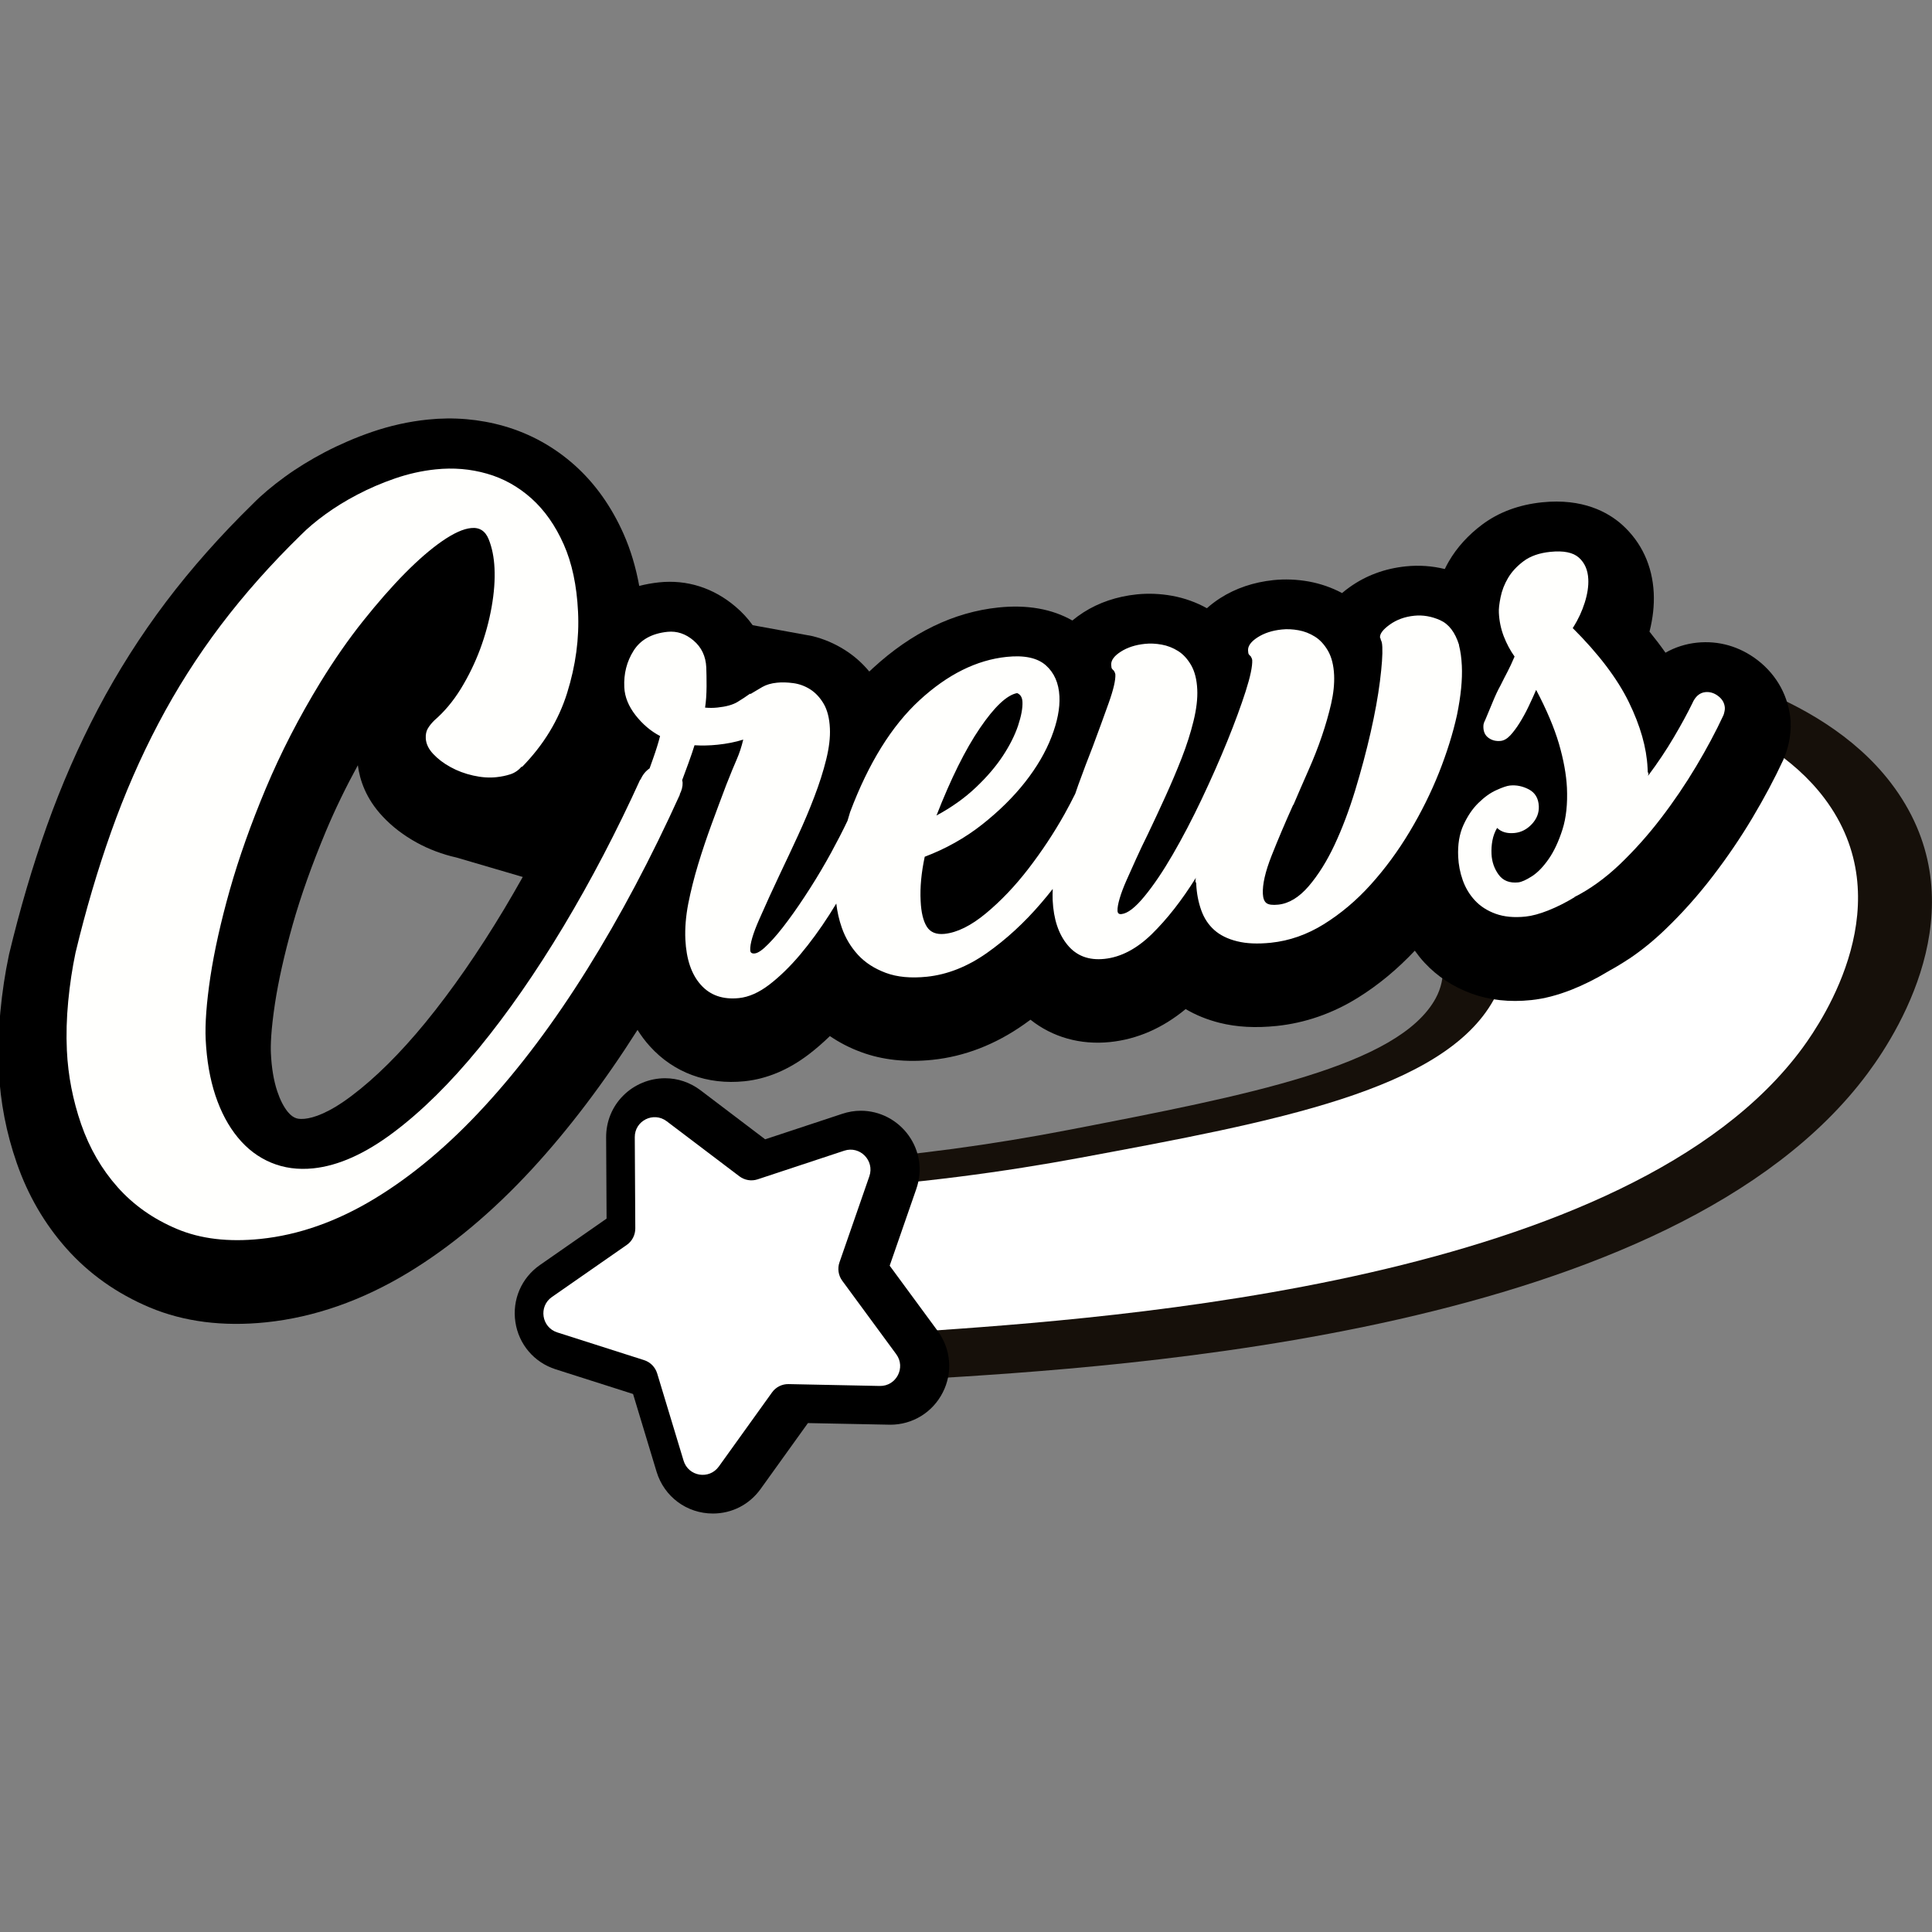
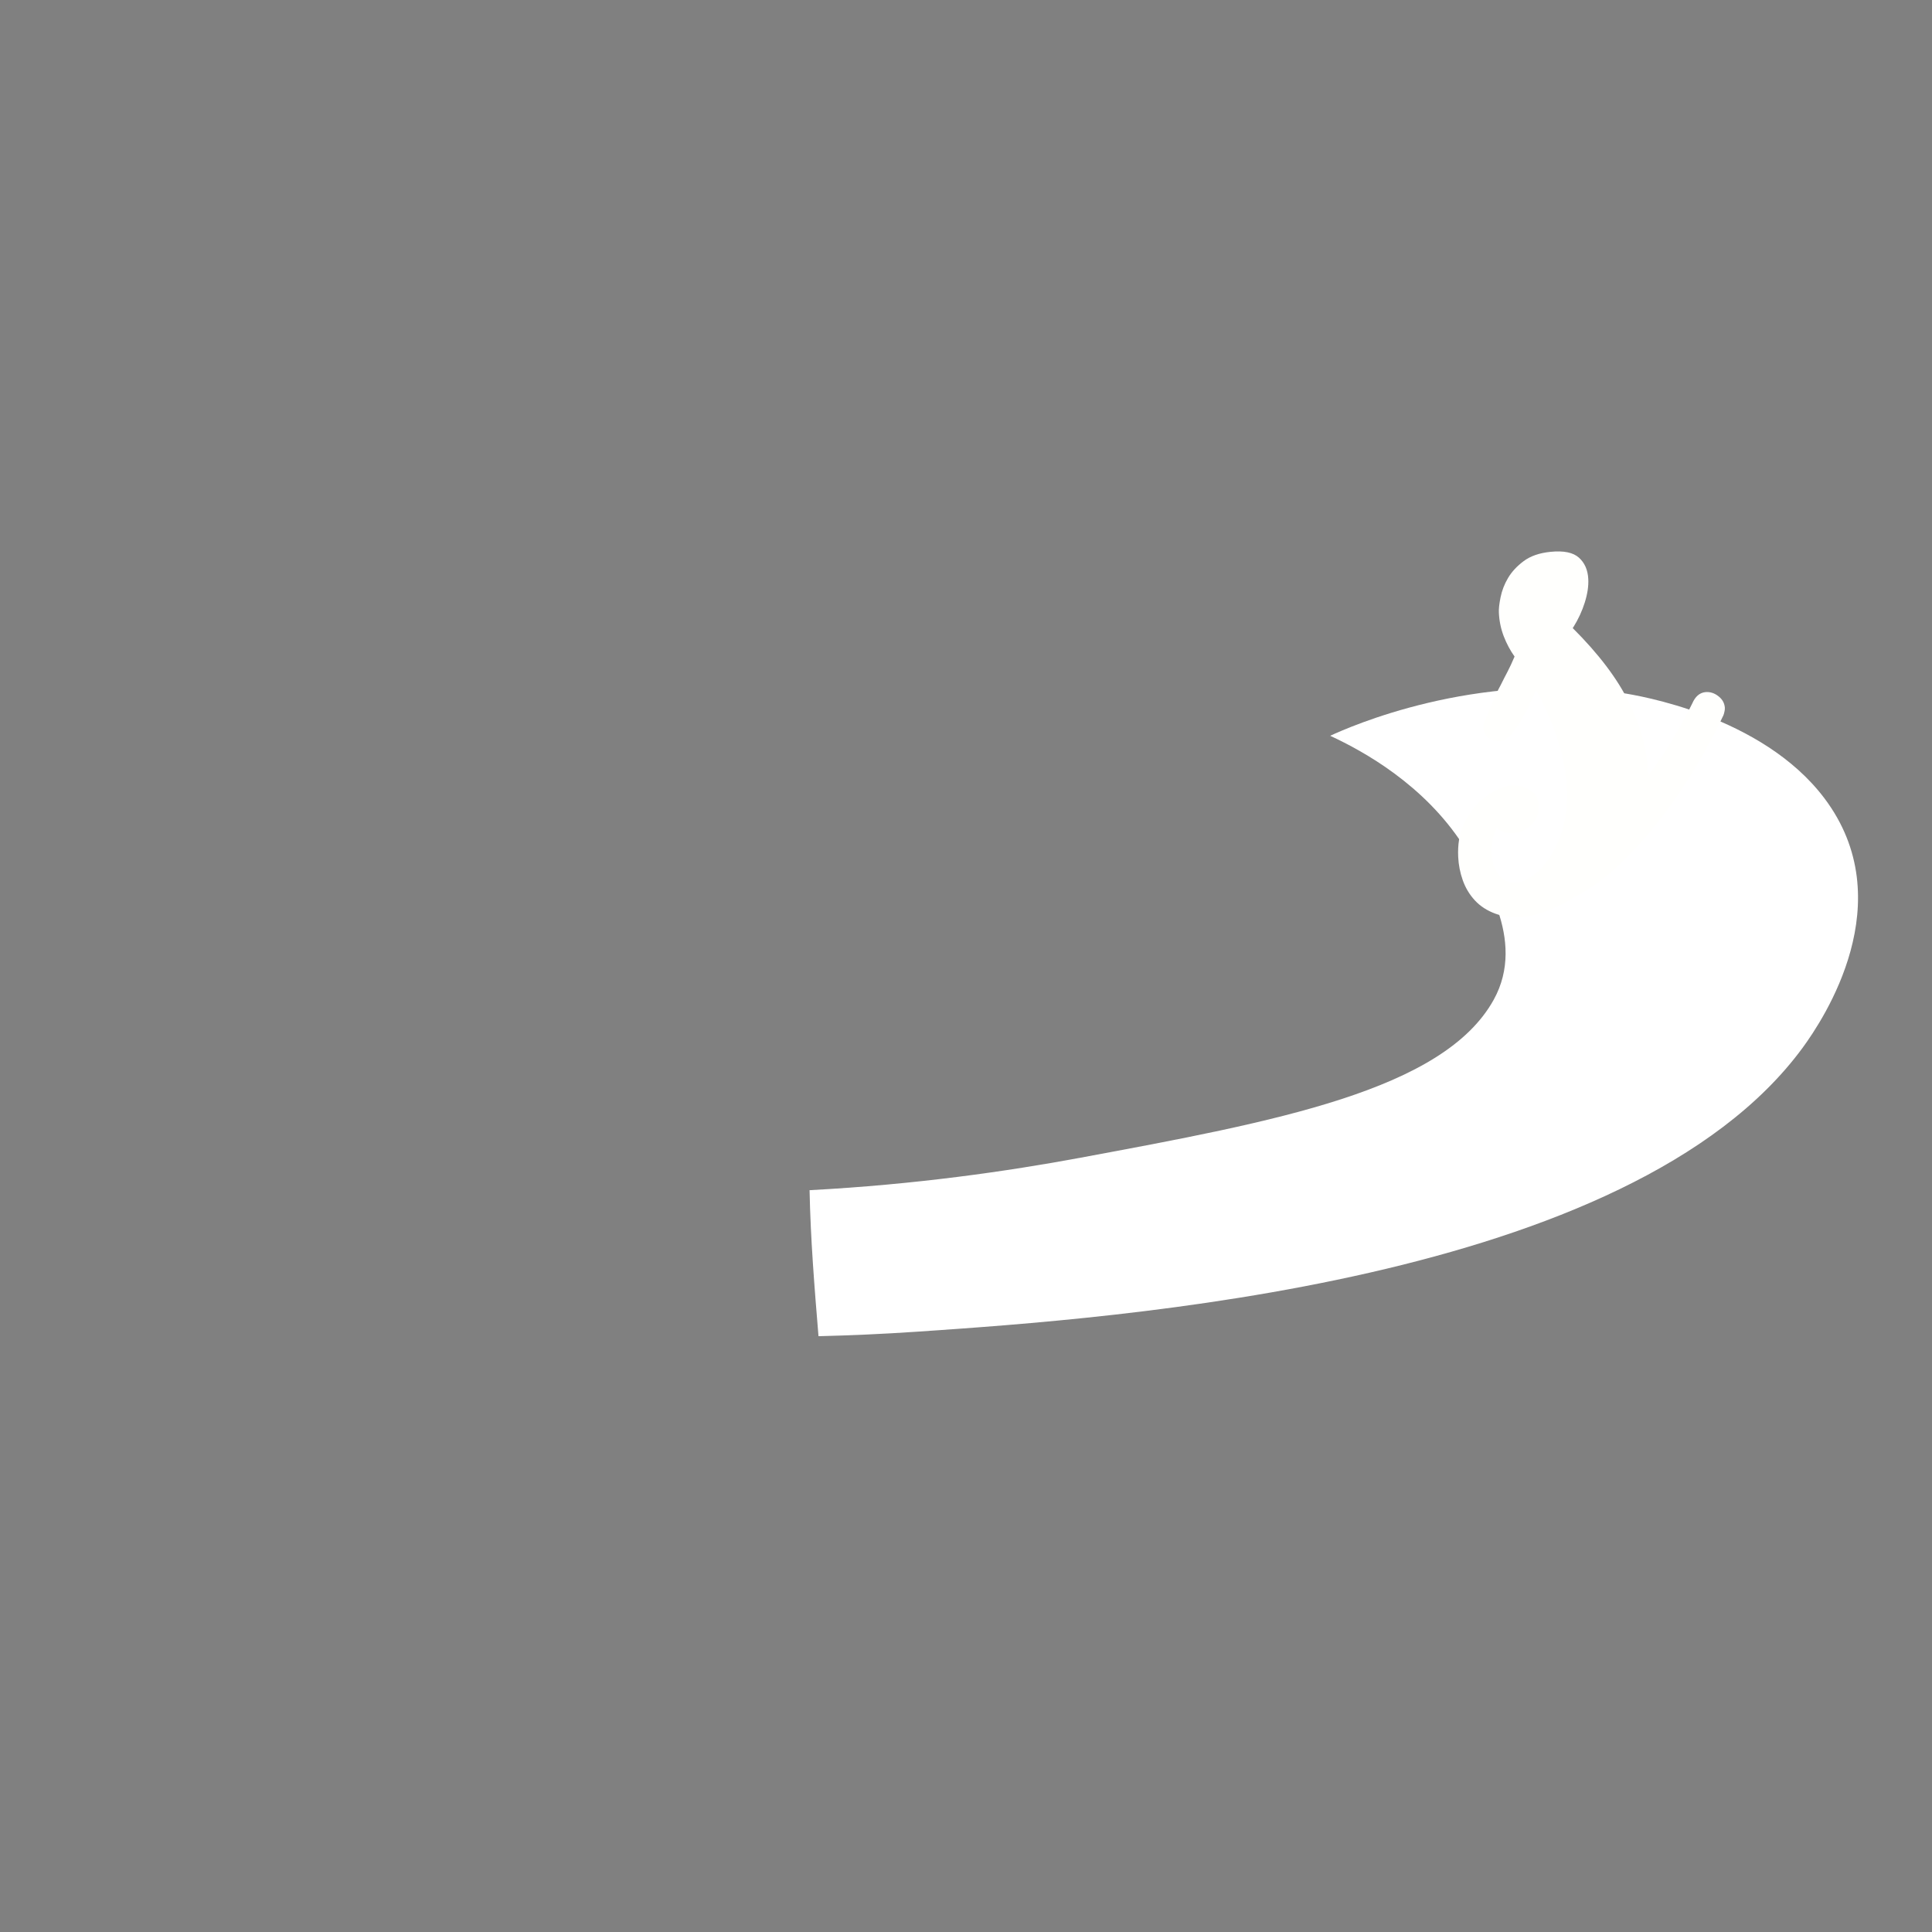
<svg xmlns="http://www.w3.org/2000/svg" xml:space="preserve" style="enable-background:new 0 0 259.74 259.74;" viewBox="0 0 259.74 259.74" y="0px" x="0px" id="Layer_1" version="1.1">
  <rect x="0" y="0" width="259.74" height="259.74" fill="#808080" stroke="none" />
  <style type="text/css">
	.st0{fill:#16100A;}
	.st1{fill:#FFFFFF;}
	.st2{fill:#FFFFFD;}
</style>
  <g>
    <g>
-       <path d="M114.43,185.83c-1.41,0.04-2.79,0.07-4.14,0.1l-6.26,0.11l-0.39-4.75c-0.53-6.4-1.07-13.02-1.2-19.67    l-0.1-4.88l6.39-0.39c1.29-0.08,2.56-0.17,3.81-0.26c10.27-0.77,20.79-2.18,31.26-4.21c24.02-4.65,44.23-8.56,49.21-17.66    c3.03-5.54-1.55-12.65-3.73-16.03l-0.25-0.4c-3.31-5.16-8.62-9.55-15.27-12.7l-9.19-4.35l10.78-5.05    c3.06-1.44,11.47-5.01,22.65-6.77c8.03-1.27,15.99-1.38,23.61-0.3c3.63,0.52,22.78,3.8,32.59,16.62    c11.86,15.5,1.69,32.62-3.14,39.1c-26.03,34.98-99.74,39.42-127.06,41.07C120.83,185.59,117.61,185.73,114.43,185.83z" class="st0" />
      <path d="M245.26,107.3c-8.39-11.11-25.11-13.82-27.15-14.13c-19.8-2.97-36.7,4.56-39.28,5.75    c4.56,2.11,12.61,6.59,17.85,14.66c2.5,3.84,8.62,12.72,4.14,20.82c-6.75,12.19-29.31,16.37-55.64,21.26    c-9.66,1.79-22.03,3.59-36.34,4.35c0.13,6.56,0.66,13.09,1.2,19.63c4.16-0.1,8.6-0.29,13.31-0.61c26.57-1.81,95.84-6.61,119-38.17    C245.16,137.02,255.74,121.18,245.26,107.3z" class="st1" />
    </g>
    <g>
-       <path d="M236.25,88.72c-2.39-1.82-5.2-2.62-8.11-2.32c-1.52,0.16-2.95,0.62-4.23,1.35c-0.66-0.94-1.38-1.88-2.15-2.83    c0.46-1.79,0.65-3.54,0.57-5.21c-0.18-3.66-1.65-6.82-4.25-9.16c-1.89-1.69-5.29-3.58-10.75-3.02c-3.12,0.32-5.84,1.33-8.07,3    c-1.87,1.4-3.38,3.06-4.47,4.93c-0.2,0.34-0.38,0.69-0.55,1.04c-1.72-0.42-3.47-0.54-5.23-0.36c-2.84,0.29-5.39,1.24-7.58,2.81    c-0.35,0.25-0.69,0.51-1,0.78c-1.39-0.74-2.89-1.26-4.46-1.55c-1.62-0.29-3.22-0.35-4.77-0.19c-2.66,0.28-5.07,1.09-7.15,2.42    c-0.65,0.42-1.25,0.87-1.79,1.36c-1.46-0.81-3.03-1.37-4.68-1.67c-1.62-0.29-3.22-0.35-4.77-0.19c-2.66,0.28-5.07,1.09-7.15,2.42    c-0.53,0.34-1.03,0.71-1.49,1.09c-2.74-1.56-6.08-2.15-9.94-1.75c-5.99,0.62-11.67,3.37-16.87,8.15c-0.16,0.15-0.33,0.3-0.49,0.46    c-0.94-1.13-2.03-2.1-3.26-2.88c-1.38-0.88-2.86-1.51-4.42-1.89l-8-1.46c-0.65-0.91-1.42-1.75-2.3-2.49    c-2.97-2.53-6.53-3.66-10.28-3.27c-0.93,0.1-1.82,0.26-2.67,0.48c-0.46-2.52-1.16-4.86-2.1-6.98c-1.63-3.68-3.83-6.78-6.55-9.22    c-2.78-2.49-5.98-4.26-9.51-5.28c-3.32-0.95-6.79-1.25-10.3-0.88c-2.52,0.26-5.03,0.82-7.48,1.66c-2.21,0.76-4.33,1.68-6.31,2.71    c-1.96,1.03-3.79,2.15-5.42,3.34c-1.66,1.21-3.11,2.43-4.24,3.58c-4.36,4.26-8.3,8.7-11.7,13.2c-3.43,4.54-6.51,9.39-9.16,14.42    c-2.62,4.99-4.93,10.28-6.88,15.75c-1.91,5.36-3.61,11.14-5.07,17.22l-0.04,0.2c-0.5,2.35-0.88,4.87-1.13,7.51    c-0.26,2.72-0.33,5.38-0.21,7.92c0.2,4.23,1.01,8.41,2.41,12.43c1.5,4.33,3.74,8.18,6.66,11.47c3.03,3.42,6.81,6.1,11.24,7.96    c4.58,1.92,9.84,2.59,15.63,1.99c6.45-0.67,12.86-2.91,19.05-6.65c5.77-3.49,11.4-8.2,16.74-14c4.89-5.31,9.65-11.59,14.14-18.66    c0.49,0.78,1.03,1.51,1.65,2.19c3.2,3.56,7.73,5.23,12.75,4.71c2.99-0.31,5.89-1.53,8.62-3.61c0.96-0.73,1.9-1.55,2.84-2.46    c1.28,0.87,2.68,1.6,4.22,2.16c2.83,1.05,6.05,1.4,9.59,1.03c4.3-0.45,8.44-2.05,12.3-4.77c0.29-0.2,0.58-0.41,0.86-0.62    c2.94,2.34,6.7,3.42,10.71,3c3.64-0.38,7.04-1.86,10.15-4.43c1.37,0.81,2.9,1.43,4.57,1.85c2.31,0.58,4.82,0.71,7.66,0.42    c3.84-0.4,7.53-1.68,10.95-3.81c2.74-1.7,5.29-3.83,7.63-6.31c0.41,0.57,0.84,1.12,1.32,1.63c1.71,1.84,3.83,3.23,6.29,4.13    c2.42,0.89,5.13,1.19,8.05,0.88c1.72-0.18,3.5-0.64,5.43-1.4c1.59-0.63,3.24-1.45,4.88-2.44l0.22-0.13    c0.86-0.47,1.72-0.99,2.56-1.55l0.09-0.05l0,0c1.65-1.11,3.25-2.41,4.78-3.88c2.29-2.19,4.46-4.62,6.44-7.21    c1.92-2.5,3.72-5.14,5.34-7.86c1.59-2.67,2.97-5.26,4.13-7.76l0.1-0.23c0.25-0.6,0.46-1.25,0.63-1.98    c0.22-0.98,0.31-1.98,0.27-2.98C240.5,93.71,238.93,90.77,236.25,88.72z M40.97,150.41c-0.71,0.07-1.06-0.03-1.26-0.12    c-0.25-0.1-0.59-0.29-1.02-0.81c-0.54-0.66-1.03-1.61-1.41-2.75c-0.48-1.43-0.77-3.16-0.86-5.12c-0.05-1.05,0-3.05,0.54-6.65    c0.47-3.1,1.27-6.66,2.37-10.58c1.11-3.94,2.63-8.19,4.49-12.64c1.24-2.95,2.68-5.92,4.29-8.86c0.25,1.95,1.07,4.49,3.35,6.9    c1.27,1.36,2.81,2.53,4.55,3.49c1.65,0.91,3.46,1.59,5.37,2.02c0.01,0,8.9,2.61,8.9,2.61c-0.82,1.46-1.65,2.89-2.49,4.3    c-3.48,5.8-7.05,10.94-10.6,15.28c-3.38,4.12-6.72,7.44-9.94,9.86C44.18,149.66,42.14,150.29,40.97,150.41z" />
      <g>
-         <path d="M196.53,89.49c-0.05-1.06-0.18-1.96-0.38-2.73l0-0.08c-0.53-1.68-1.37-2.78-2.53-3.3     c-1.16-0.52-2.33-0.72-3.49-0.6c-1.27,0.13-2.36,0.53-3.27,1.18c-0.91,0.65-1.36,1.23-1.33,1.73c0,0.06,0.02,0.1,0.05,0.12     c0.03,0.03,0.05,0.09,0.05,0.2c0.06,0.11,0.11,0.23,0.14,0.36c0.03,0.14,0.06,0.34,0.07,0.62c0.05,1-0.06,2.53-0.32,4.6     c-0.26,2.07-0.68,4.36-1.25,6.87c-0.57,2.52-1.27,5.12-2.08,7.8c-0.82,2.68-1.74,5.12-2.77,7.32c-1.03,2.2-2.19,4.05-3.48,5.56     c-1.29,1.5-2.65,2.33-4.09,2.48c-0.77,0.08-1.3,0.01-1.59-0.21c-0.29-0.22-0.45-0.64-0.48-1.25c-0.06-1.28,0.33-2.98,1.17-5.11     c0.84-2.12,1.81-4.42,2.92-6.88l0,0.08c0.65-1.52,1.32-3.07,2.02-4.65c0.7-1.58,1.31-3.12,1.82-4.63     c0.51-1.5,0.93-2.96,1.25-4.36c0.32-1.4,0.45-2.69,0.4-3.85c-0.06-1.33-0.34-2.42-0.82-3.26c-0.49-0.84-1.07-1.48-1.76-1.91     c-0.69-0.43-1.42-0.72-2.21-0.86c-0.78-0.14-1.54-0.18-2.25-0.1c-1.27,0.13-2.35,0.48-3.24,1.05c-0.89,0.57-1.32,1.16-1.29,1.77     c0.01,0.28,0.05,0.46,0.11,0.53c0.06,0.08,0.15,0.17,0.26,0.27c0.12,0.21,0.18,0.37,0.19,0.48c0.04,0.83-0.25,2.23-0.88,4.2     c-0.63,1.96-1.45,4.2-2.47,6.71c-1.02,2.51-2.17,5.11-3.45,7.81c-1.28,2.7-2.58,5.18-3.89,7.44c-1.31,2.26-2.58,4.14-3.81,5.63     c-1.23,1.5-2.26,2.29-3.09,2.37c-0.33,0.03-0.51-0.11-0.52-0.45c-0.02-0.39,0.08-0.94,0.29-1.66c0.21-0.72,0.52-1.53,0.92-2.44     c0.4-0.91,0.84-1.89,1.32-2.94c0.48-1.05,0.99-2.14,1.55-3.26c0.76-1.59,1.54-3.26,2.34-5.02c0.8-1.76,1.54-3.5,2.21-5.21     c0.67-1.72,1.2-3.38,1.59-4.98c0.39-1.6,0.56-3.02,0.5-4.24c-0.06-1.33-0.34-2.42-0.82-3.26c-0.49-0.84-1.07-1.48-1.76-1.91     c-0.69-0.43-1.42-0.72-2.21-0.86c-0.78-0.14-1.54-0.18-2.25-0.1c-1.27,0.13-2.35,0.48-3.24,1.05c-0.89,0.57-1.32,1.16-1.29,1.77     c0.01,0.28,0.05,0.46,0.11,0.53c0.06,0.08,0.15,0.17,0.26,0.27c0.12,0.21,0.18,0.37,0.19,0.48c0.04,0.78-0.26,2.07-0.9,3.86     c-0.64,1.8-1.35,3.74-2.13,5.83c-0.64,1.63-1.3,3.36-1.96,5.19c-0.14,0.39-0.27,0.77-0.4,1.16c-0.44,0.88-0.91,1.8-1.45,2.76     c-1.43,2.55-3.05,4.99-4.85,7.33c-1.8,2.34-3.71,4.34-5.71,6c-2,1.66-3.86,2.58-5.57,2.76c-1.11,0.11-1.9-0.21-2.38-0.97     c-0.48-0.76-0.76-1.92-0.83-3.47c-0.05-0.94-0.02-1.9,0.07-2.86c0.09-0.96,0.25-1.98,0.48-3.07c2.85-1.08,5.41-2.52,7.7-4.32     c2.28-1.8,4.21-3.7,5.79-5.71c1.58-2.01,2.76-4.03,3.55-6.07c0.79-2.04,1.15-3.86,1.07-5.47c-0.09-1.78-0.7-3.17-1.83-4.17     c-1.13-1-2.89-1.38-5.27-1.13c-4.04,0.42-7.94,2.36-11.7,5.82c-3.76,3.46-6.87,8.48-9.34,15.04c-0.12,0.38-0.24,0.77-0.35,1.17     c-0.65,1.37-1.38,2.78-2.18,4.25c-0.89,1.63-1.84,3.24-2.85,4.82c-1.01,1.58-1.99,3.03-2.96,4.33c-0.96,1.3-1.84,2.36-2.64,3.16     c-0.79,0.81-1.41,1.24-1.85,1.28c-0.39,0.04-0.59-0.11-0.6-0.44c-0.04-0.83,0.36-2.22,1.22-4.16c0.85-1.94,1.8-4.02,2.86-6.26     c0.76-1.59,1.54-3.25,2.34-4.99c0.8-1.73,1.54-3.48,2.2-5.22c0.67-1.75,1.2-3.41,1.59-4.99c0.39-1.58,0.56-2.98,0.5-4.21     c-0.06-1.34-0.34-2.43-0.82-3.27c-0.49-0.84-1.09-1.49-1.8-1.95c-0.72-0.46-1.48-0.74-2.29-0.85c-0.81-0.11-1.55-0.13-2.21-0.06     c-0.78,0.08-1.43,0.27-1.97,0.58c-0.54,0.31-1.08,0.63-1.62,0.96l0-0.08c-0.54,0.39-1.12,0.77-1.73,1.14     c-0.62,0.37-1.51,0.62-2.67,0.74c-0.55,0.06-1.11,0.06-1.67,0.01c0.13-0.84,0.19-1.79,0.2-2.85c0-1.05-0.01-1.91-0.04-2.57     c-0.07-1.49-0.64-2.69-1.71-3.6c-1.07-0.91-2.24-1.3-3.51-1.17c-2.1,0.22-3.61,1.06-4.54,2.52c-0.93,1.47-1.35,3.11-1.26,4.95     c0.06,1.28,0.57,2.53,1.51,3.74c0.95,1.21,2.05,2.15,3.3,2.8c-0.23,0.92-0.55,1.93-0.94,3.03c-0.16,0.44-0.31,0.88-0.47,1.32     c-0.52,0.35-0.94,0.86-1.24,1.56l0-0.1c-3.18,7-6.63,13.6-10.34,19.79c-3.72,6.19-7.5,11.64-11.36,16.35     c-3.85,4.7-7.69,8.49-11.5,11.35c-3.81,2.86-7.4,4.47-10.77,4.82c-2.05,0.21-3.93-0.04-5.66-0.76c-1.73-0.72-3.23-1.85-4.49-3.39     c-1.27-1.54-2.27-3.42-3.01-5.64c-0.74-2.23-1.17-4.73-1.31-7.52c-0.1-2.12,0.11-4.93,0.63-8.43c0.53-3.49,1.4-7.39,2.61-11.68     c1.22-4.3,2.83-8.85,4.85-13.67c2.02-4.81,4.47-9.57,7.35-14.28c1.84-2.99,3.74-5.73,5.71-8.2c1.97-2.47,3.85-4.62,5.65-6.44     c1.8-1.82,3.47-3.26,5-4.32c1.54-1.06,2.83-1.65,3.89-1.75c1.12-0.12,1.91,0.39,2.36,1.51c0.45,1.12,0.71,2.41,0.78,3.87     c0.08,1.59-0.05,3.34-0.39,5.25c-0.34,1.9-0.85,3.79-1.55,5.67c-0.7,1.87-1.57,3.65-2.6,5.33c-1.04,1.68-2.22,3.08-3.54,4.22     c-0.38,0.37-0.67,0.74-0.88,1.09c-0.21,0.36-0.31,0.8-0.28,1.33c0.04,0.73,0.37,1.43,1,2.1c0.63,0.67,1.4,1.26,2.32,1.76     c0.92,0.51,1.93,0.89,3.04,1.14c1.11,0.25,2.16,0.33,3.15,0.22c0.66-0.07,1.29-0.2,1.87-0.39c0.59-0.19,1.1-0.55,1.54-1.06l0,0.1     c2.91-2.97,4.94-6.3,6.09-9.99c1.15-3.69,1.64-7.33,1.46-10.91c-0.17-3.52-0.81-6.54-1.93-9.06c-1.12-2.52-2.56-4.57-4.33-6.16     c-1.77-1.58-3.76-2.7-5.98-3.33c-2.22-0.64-4.52-0.83-6.9-0.58c-1.85,0.19-3.67,0.6-5.47,1.22c-1.8,0.62-3.49,1.35-5.07,2.18     c-1.59,0.83-3.02,1.72-4.3,2.65c-1.28,0.93-2.37,1.85-3.25,2.74c-4.06,3.96-7.66,8.02-10.81,12.18     c-3.15,4.17-5.94,8.56-8.37,13.18c-2.43,4.62-4.55,9.48-6.36,14.58c-1.81,5.09-3.41,10.51-4.79,16.26     c-0.43,2.05-0.76,4.22-0.98,6.51c-0.22,2.29-0.28,4.5-0.18,6.63c0.16,3.39,0.81,6.69,1.92,9.91c1.12,3.22,2.75,6.04,4.89,8.45     c2.14,2.41,4.8,4.29,7.99,5.63c3.18,1.34,6.92,1.78,11.21,1.34c5.15-0.53,10.26-2.33,15.32-5.39c5.06-3.06,9.99-7.19,14.78-12.4     c4.79-5.2,9.41-11.36,13.84-18.46c4.43-7.1,8.6-14.96,12.5-23.57l-0.09,0.11c0.3-0.57,0.44-1.11,0.42-1.64     c-0.01-0.12-0.04-0.22-0.06-0.33c0.28-0.76,0.56-1.51,0.82-2.22c0.37-1.02,0.65-1.84,0.84-2.47c1,0.06,2.03,0.04,3.08-0.07     c1.27-0.13,2.43-0.36,3.47-0.69c-0.23,0.97-0.52,1.85-0.87,2.65c-0.35,0.79-0.82,1.94-1.42,3.46c-0.64,1.69-1.29,3.43-1.95,5.23     c-0.66,1.8-1.27,3.61-1.82,5.42c-0.55,1.82-0.99,3.58-1.33,5.29c-0.33,1.71-0.46,3.32-0.39,4.82c0.13,2.67,0.82,4.7,2.09,6.11     c1.26,1.41,2.97,1.99,5.12,1.77c1.33-0.14,2.68-0.74,4.08-1.81c1.39-1.07,2.77-2.41,4.14-4.03c1.36-1.62,2.68-3.42,3.94-5.39     c0.32-0.5,0.61-0.99,0.92-1.48c0.13,1.11,0.37,2.2,0.75,3.27c0.48,1.37,1.21,2.58,2.17,3.63c0.97,1.05,2.21,1.85,3.74,2.42     c1.53,0.57,3.37,0.74,5.52,0.52c2.76-0.29,5.44-1.35,8.05-3.18c2.6-1.83,5.04-4.07,7.3-6.71c0.54-0.63,1.06-1.26,1.57-1.91     c-0.02,0.52-0.03,1.02-0.01,1.5c0.12,2.56,0.79,4.57,2,6.03c1.21,1.47,2.86,2.09,4.96,1.87c2.21-0.23,4.33-1.34,6.38-3.34     c2.04-2,4.02-4.52,5.92-7.57c-0.05,0.17-0.07,0.31-0.06,0.42l0,0.08c0,0.06,0.02,0.1,0.05,0.12c0.03,0.03,0.05,0.09,0.05,0.2     c0.06,1.28,0.29,2.46,0.67,3.53c0.38,1.08,0.97,1.97,1.75,2.67c0.78,0.7,1.81,1.21,3.07,1.52c1.27,0.32,2.78,0.38,4.55,0.2     c2.49-0.26,4.86-1.09,7.13-2.5c2.26-1.41,4.36-3.17,6.28-5.3c1.92-2.13,3.67-4.5,5.24-7.12c1.57-2.62,2.88-5.27,3.95-7.95     c1.06-2.68,1.87-5.26,2.42-7.75C196.4,93.57,196.62,91.38,196.53,89.49z M131.74,97.89c1.96-2.88,3.63-4.45,5-4.71     c0.45,0.18,0.69,0.57,0.72,1.18c0.04,0.83-0.16,1.9-0.59,3.2c-0.44,1.3-1.12,2.66-2.05,4.07c-0.93,1.41-2.13,2.82-3.62,4.23     c-1.48,1.41-3.25,2.67-5.3,3.78C127.83,104.7,129.77,100.78,131.74,97.89z" class="st2" />
        <path d="M231,93.58c-0.55-0.42-1.13-0.59-1.73-0.53c-0.77,0.08-1.36,0.59-1.76,1.52c-0.66,1.35-1.49,2.88-2.49,4.57     c-1,1.7-2.15,3.42-3.46,5.17c0.05-0.17,0.07-0.31,0.06-0.42c-0.06,0.01-0.09-0.02-0.09-0.07l-0.03-0.58     c-0.13-2.72-0.97-5.67-2.51-8.83c-1.54-3.16-4.06-6.49-7.56-9.98l0.08-0.09c0.67-1.07,1.19-2.19,1.55-3.34     c0.36-1.15,0.52-2.2,0.47-3.15c-0.06-1.22-0.48-2.18-1.26-2.88c-0.78-0.7-2.06-0.96-3.83-0.78c-1.49,0.15-2.69,0.57-3.6,1.25     c-0.91,0.68-1.61,1.44-2.1,2.27c-0.49,0.83-0.82,1.69-1,2.58c-0.18,0.89-0.26,1.58-0.23,2.08c0.05,1.11,0.27,2.16,0.65,3.16     c0.38,0.99,0.87,1.91,1.46,2.74c-0.35,0.82-0.66,1.49-0.94,2.02c-0.28,0.53-0.6,1.15-0.95,1.86c-0.36,0.65-0.7,1.37-1.02,2.16     c-0.31,0.75-0.65,1.57-1.02,2.45c-0.14,0.27-0.22,0.48-0.24,0.62c-0.02,0.14-0.03,0.3-0.02,0.46c0.03,0.61,0.27,1.08,0.73,1.39     c0.46,0.32,0.99,0.44,1.6,0.38c0.44-0.05,0.87-0.3,1.3-0.76c0.42-0.46,0.84-1.02,1.25-1.68c0.41-0.66,0.81-1.38,1.19-2.18     c0.38-0.79,0.72-1.54,1.02-2.24c1.4,2.65,2.42,5.06,3.06,7.22c0.63,2.17,0.99,4.14,1.08,5.92c0.1,2.17-0.1,4.05-0.6,5.63     c-0.51,1.59-1.12,2.91-1.85,3.96c-0.73,1.05-1.48,1.83-2.26,2.33c-0.78,0.5-1.39,0.77-1.83,0.82c-1.16,0.12-2.04-0.22-2.63-1.02     c-0.59-0.8-0.92-1.73-0.97-2.79c-0.03-0.61,0.01-1.22,0.12-1.81c0.11-0.6,0.32-1.16,0.63-1.7c0.58,0.56,1.37,0.78,2.36,0.68     c0.88-0.09,1.66-0.49,2.32-1.2c0.66-0.71,0.97-1.51,0.93-2.4c-0.05-1.06-0.49-1.8-1.32-2.25c-0.83-0.44-1.68-0.62-2.57-0.53     c-0.39,0.04-0.99,0.24-1.8,0.61c-0.82,0.36-1.62,0.94-2.42,1.72c-0.8,0.78-1.47,1.77-2.02,2.97c-0.55,1.2-0.79,2.64-0.71,4.3     c0.05,1.06,0.25,2.1,0.61,3.12c0.36,1.02,0.9,1.93,1.63,2.72c0.73,0.79,1.66,1.39,2.79,1.8c1.13,0.41,2.47,0.54,4.02,0.38     c0.88-0.09,1.9-0.37,3.04-0.82s2.34-1.05,3.58-1.8l-0.08,0.01c2.11-1.06,4.15-2.53,6.12-4.4c1.96-1.88,3.81-3.94,5.53-6.19     c1.72-2.24,3.3-4.57,4.74-6.98c1.44-2.41,2.66-4.7,3.67-6.87c0.05-0.12,0.1-0.27,0.14-0.48c0.05-0.2,0.07-0.38,0.06-0.55     C231.84,94.51,231.55,94,231,93.58z" class="st2" />
      </g>
    </g>
    <g>
-       <path d="M126.08,178.96l-6.47-8.8l3.58-10.32c0.85-2.45,0.48-5.06-1.02-7.17c-1.49-2.09-3.89-3.34-6.43-3.34    c-0.85,0-1.69,0.14-2.5,0.41l-10.37,3.43l-8.7-6.6c-1.39-1.05-3.04-1.61-4.76-1.61c-2.1,0-4.15,0.85-5.63,2.34    c-1.49,1.49-2.3,3.49-2.29,5.61l0.06,10.92l-8.96,6.24c-2.49,1.73-3.75,4.67-3.3,7.67c0.45,3,2.53,5.43,5.41,6.35l10.41,3.32    l3.16,10.45c1.02,3.36,4.06,5.62,7.57,5.62c2.57,0,4.9-1.2,6.41-3.29l6.37-8.87l11.08,0.22c2.99,0,5.69-1.66,7.05-4.34    C128.11,184.54,127.85,181.38,126.08,178.96z" />
-       <path d="M89.63,150.74l9.77,7.4c0.7,0.53,1.62,0.69,2.46,0.41l11.64-3.85c2.11-0.7,4.1,1.33,3.38,3.43l-4.02,11.58    c-0.29,0.83-0.15,1.76,0.37,2.47l7.26,9.88c1.32,1.79,0.01,4.31-2.21,4.27l-12.26-0.25c-0.88-0.02-1.72,0.4-2.23,1.12l-7.15,9.96    c-1.3,1.81-4.1,1.34-4.74-0.79l-3.55-11.73c-0.26-0.84-0.91-1.51-1.75-1.78l-11.68-3.73c-2.12-0.68-2.54-3.49-0.72-4.76l10.06-7    c0.72-0.5,1.15-1.33,1.15-2.22l-0.07-12.26C85.32,150.67,87.86,149.4,89.63,150.74z" class="st1" />
-     </g>
+       </g>
  </g>
</svg>